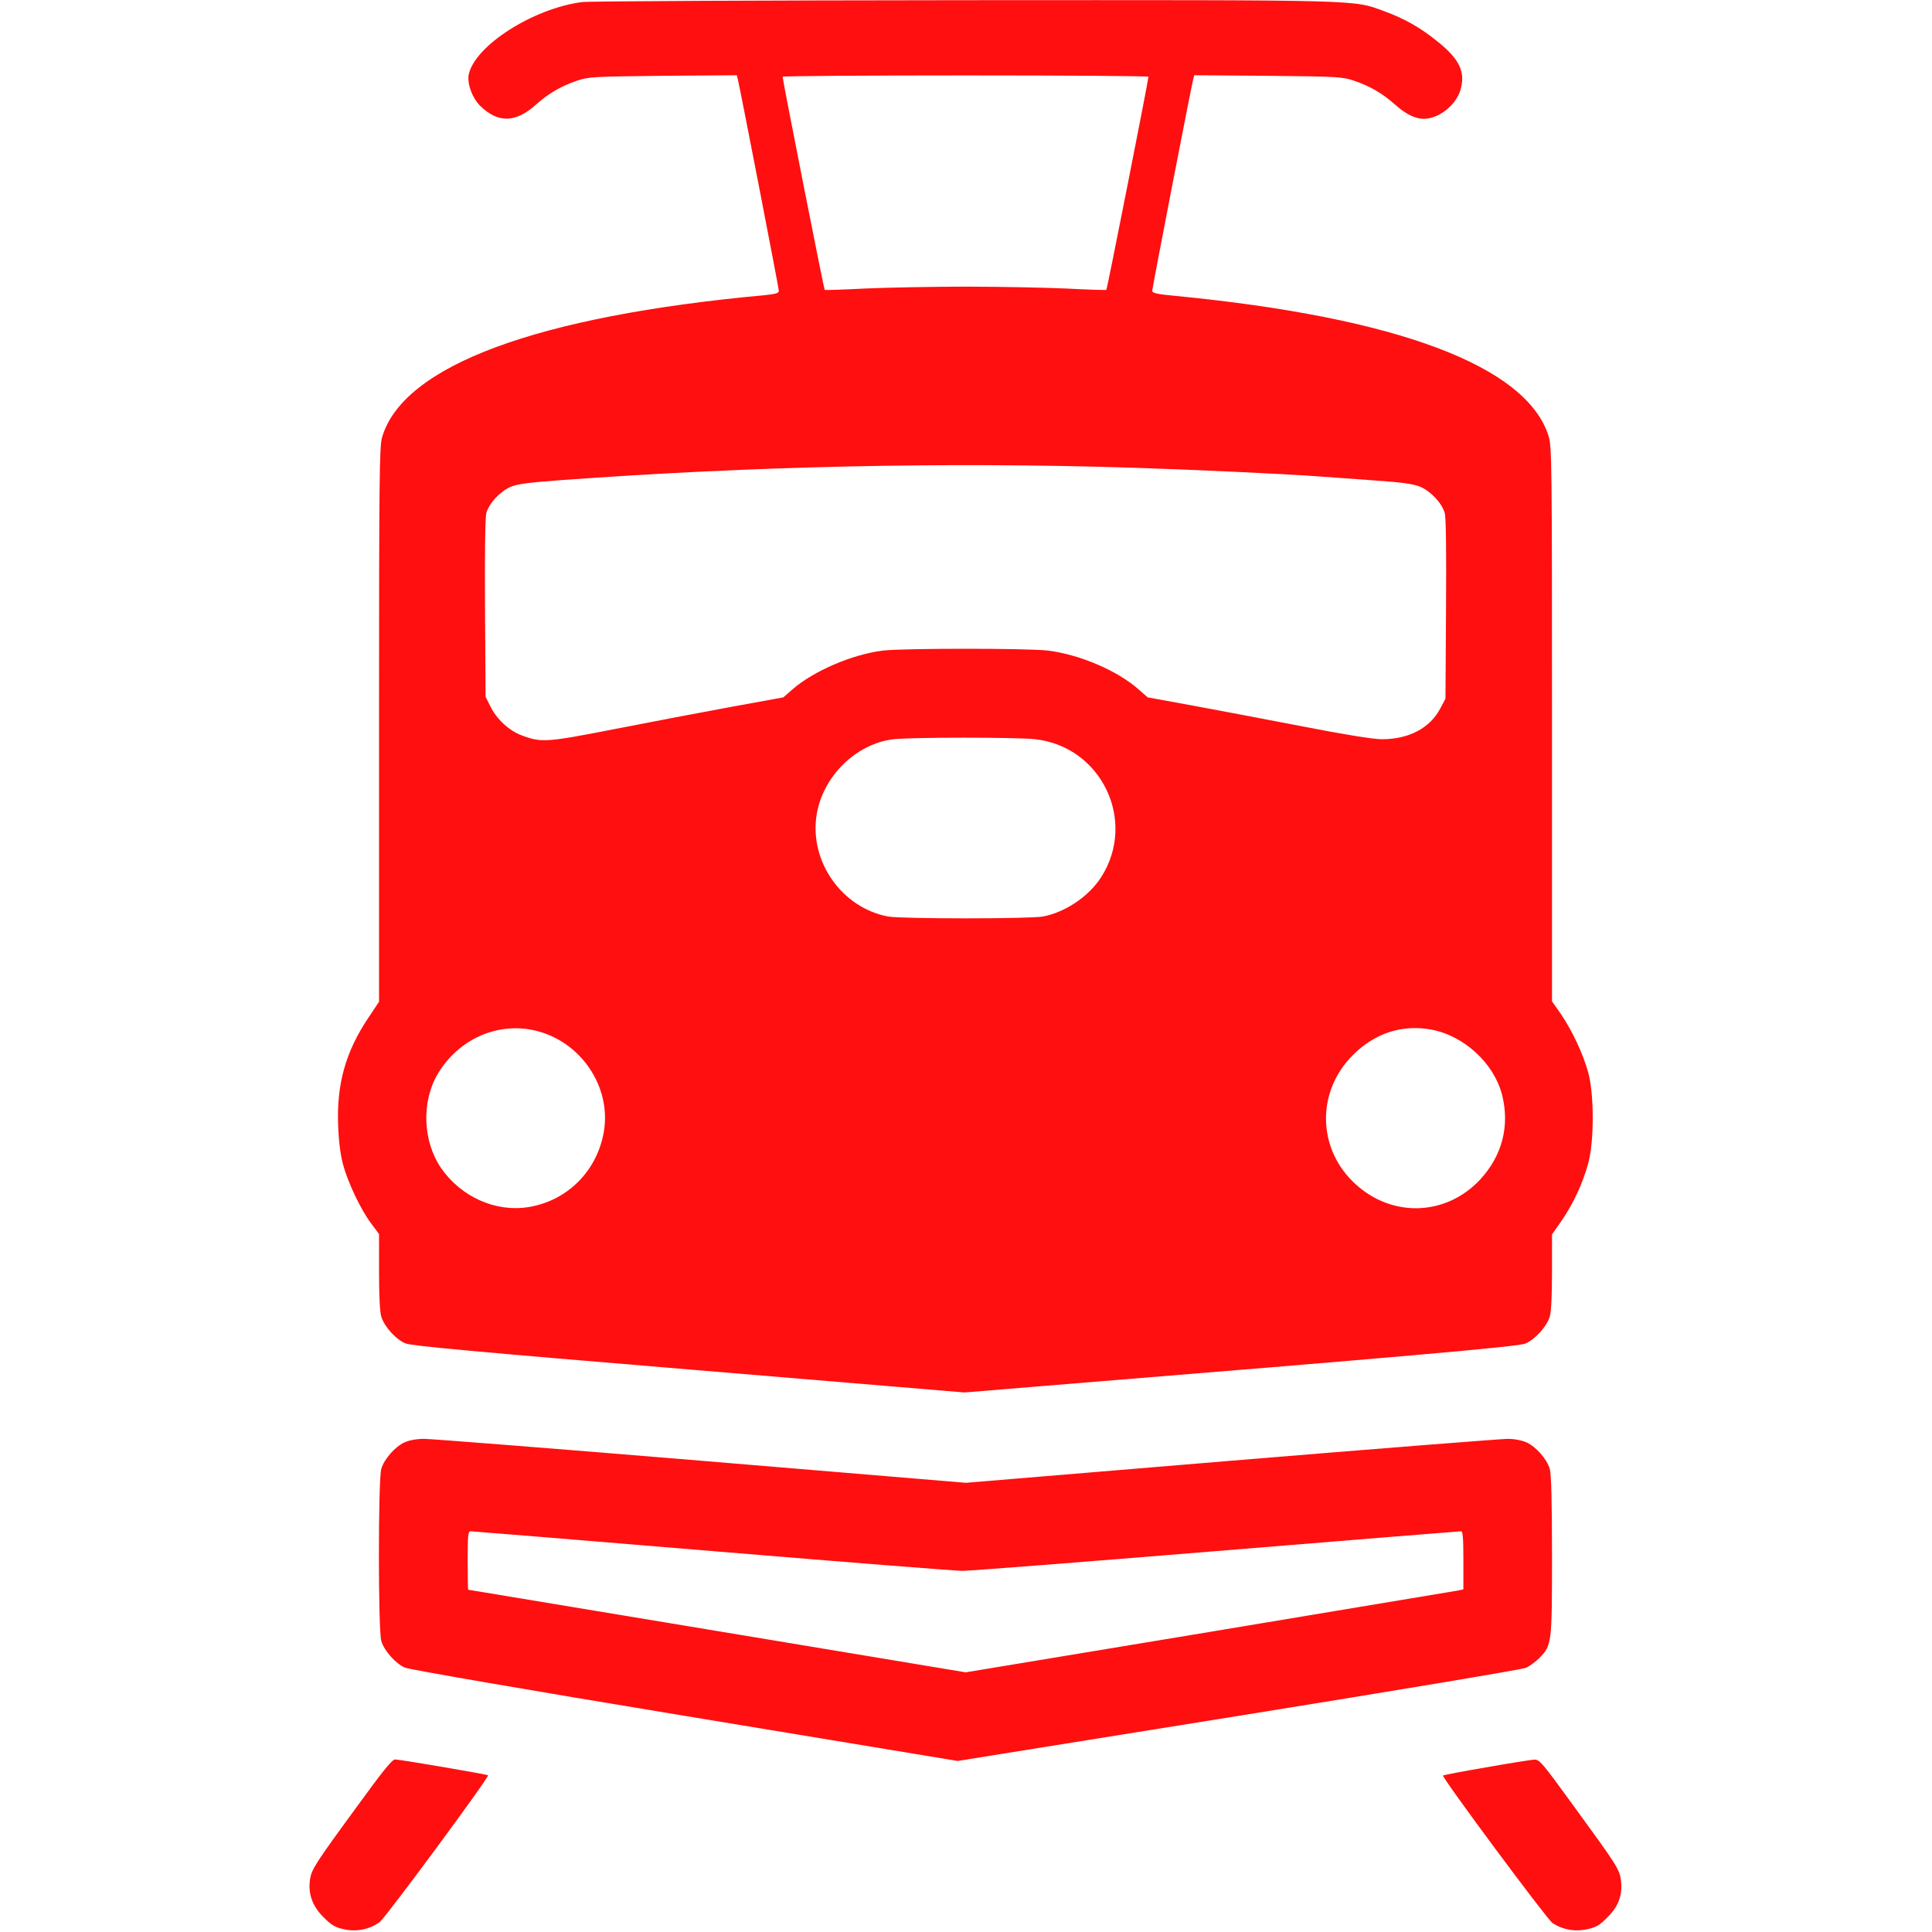
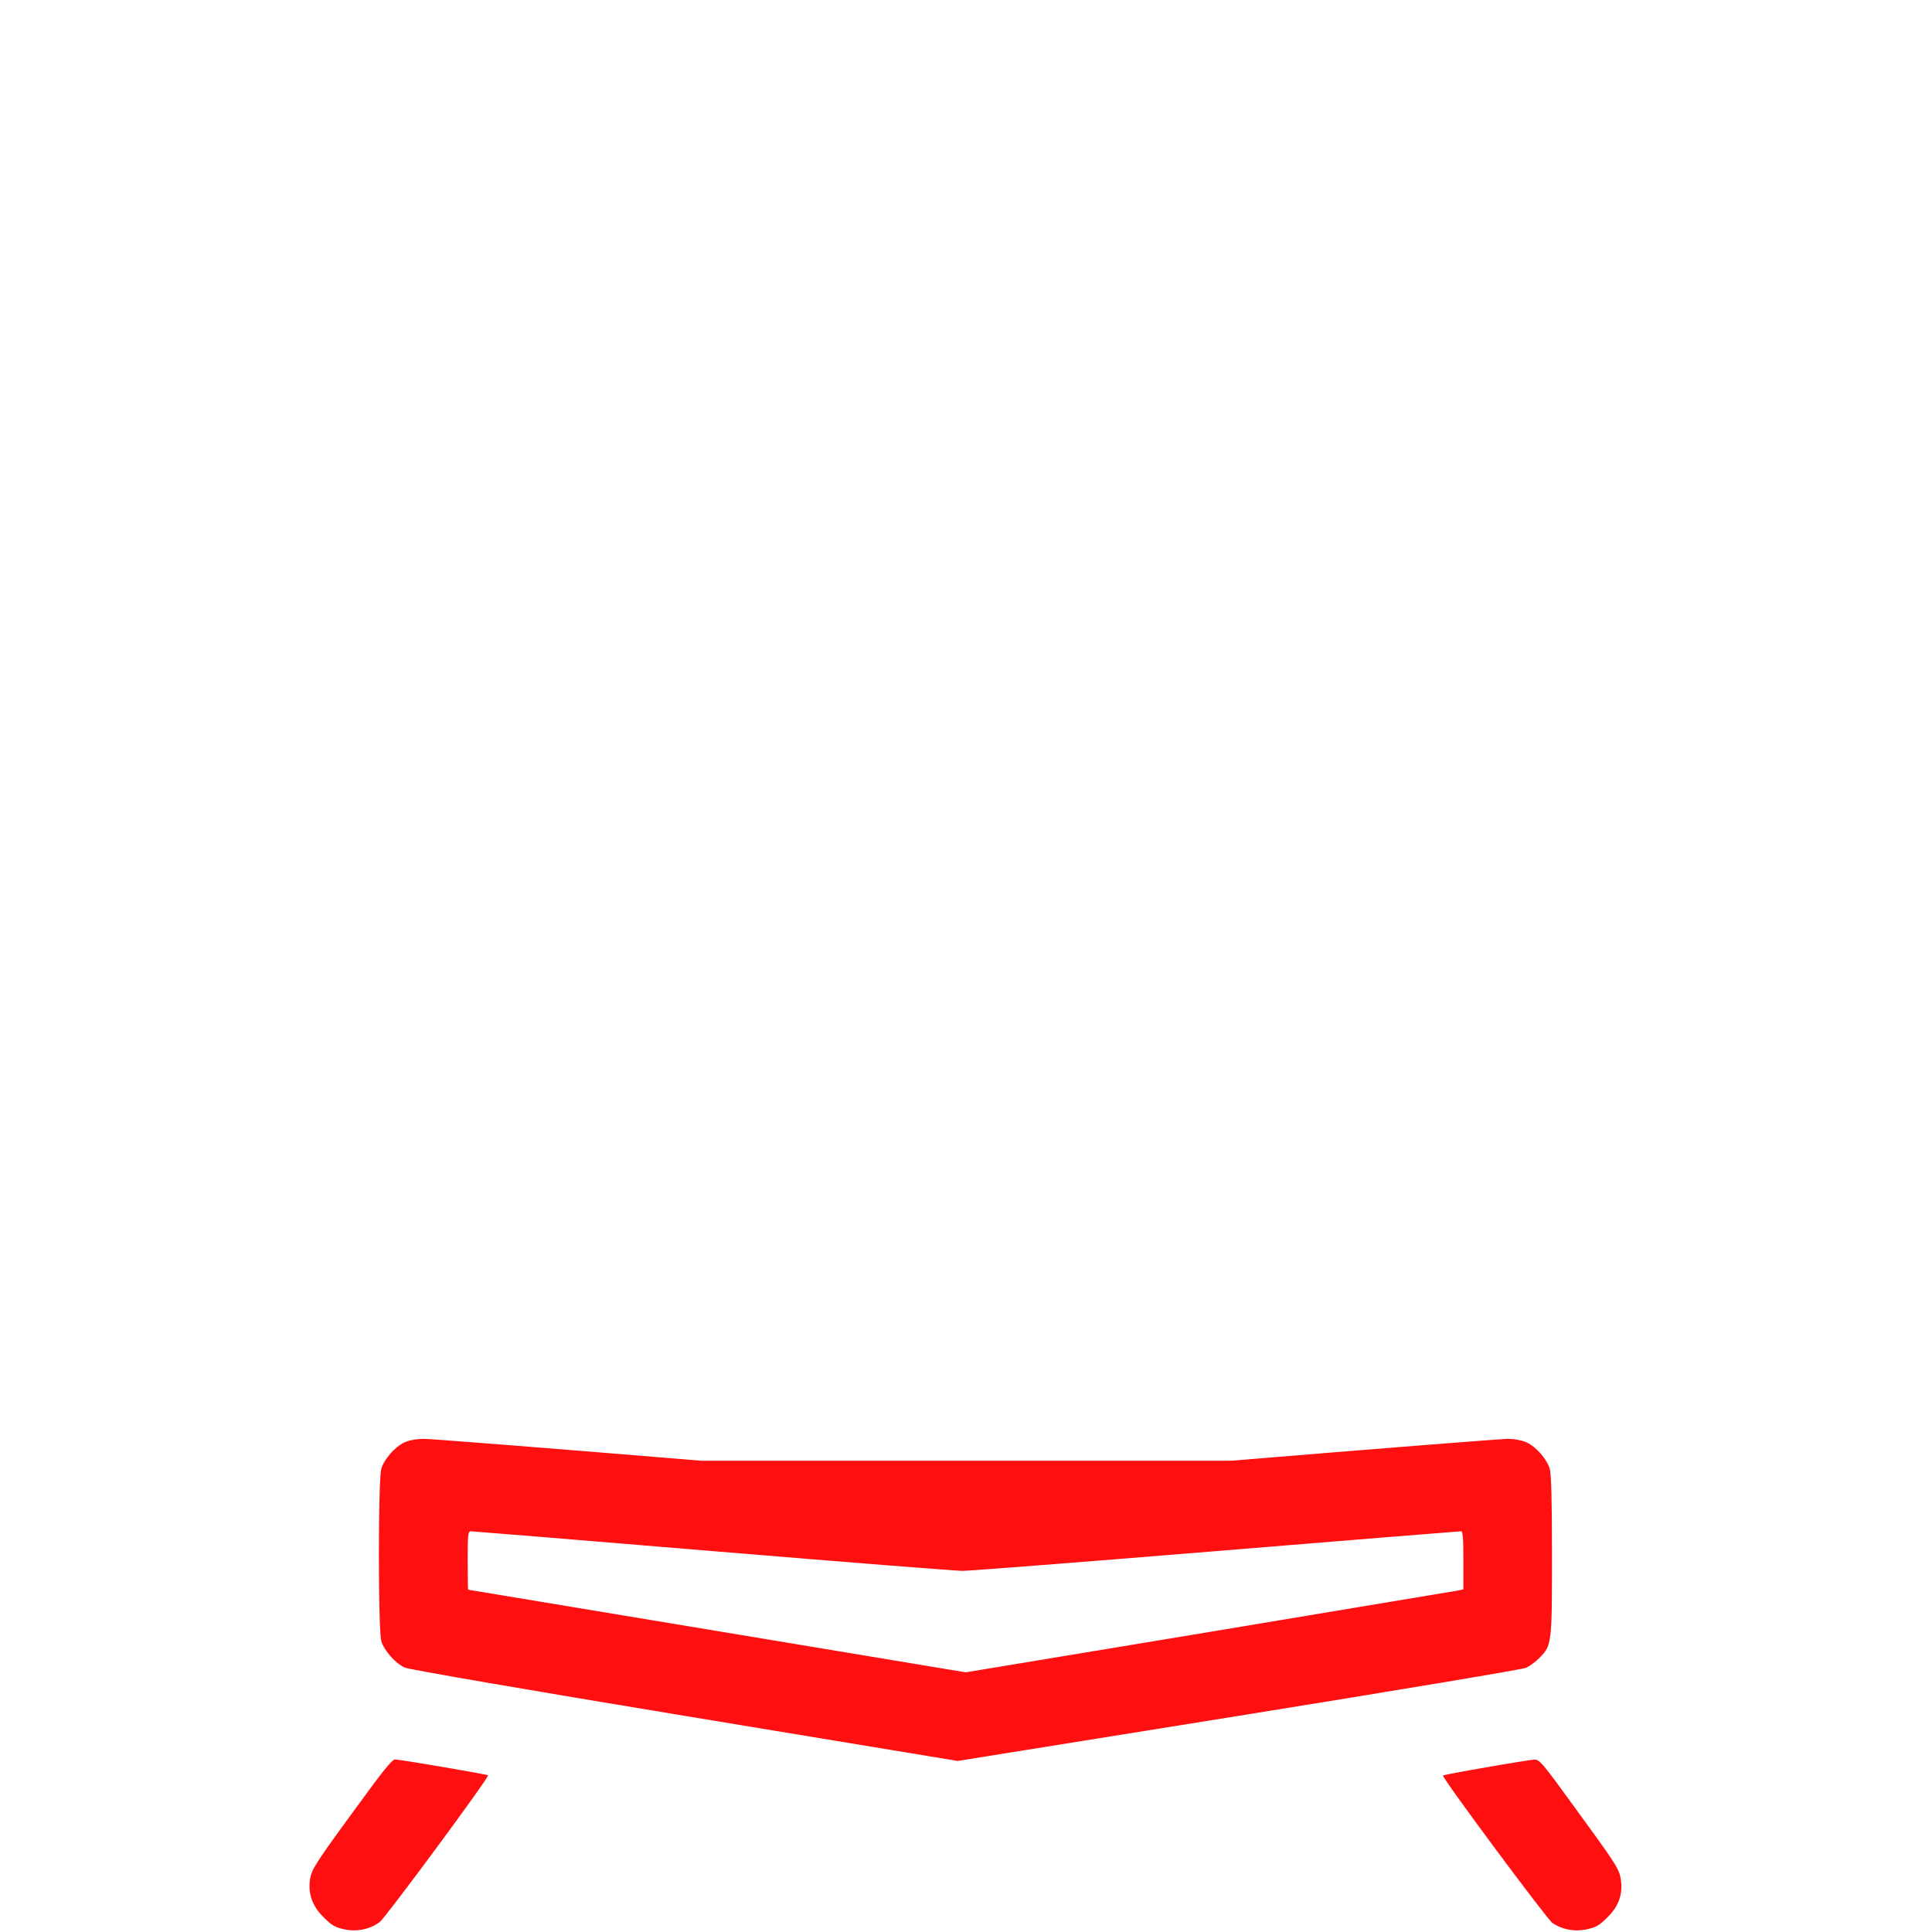
<svg xmlns="http://www.w3.org/2000/svg" width="1366" height="1366" viewBox="0 0 1366 1366" fill="none">
-   <path d="M411.6 1.467C377.2 5.867 336.133 32 331.467 52.4C330 58.667 333.867 69.333 339.6 74.933C352.267 87.2 364.667 86.933 379.067 73.867C387.733 66.133 396.8 60.8 408 57.067C416.267 54.267 419.333 54.133 468.8 53.6L520.933 53.2L521.733 56.267C523.467 63.6 550.667 203.733 550.667 205.6C550.667 207.2 548.533 207.867 541.067 208.667C379.333 223.467 285.067 258.533 270.133 309.2C268.267 315.733 268 336.933 268 512.4V708.267L260.267 719.867C244.4 743.6 238 766.4 239.067 795.333C239.467 806.933 240.667 816.133 242.533 823.333C246 836.133 255.067 855.333 262.533 865.2L268 872.533V899.067C268 915.6 268.533 927.733 269.6 930.933C271.733 938 280 947.2 286.8 949.867C291.2 951.6 337.6 955.867 487.2 968.267L682 984.533L735.333 980.133C991.333 959.333 1073.07 952.133 1078.4 950C1085.2 947.2 1093.6 938 1095.73 930.933C1096.8 927.733 1097.33 915.6 1097.33 899.333V872.8L1104.13 863.067C1112.53 850.8 1118.93 837.067 1122.93 822.533C1127.2 806.8 1127.2 773.867 1122.93 758.267C1119.33 745.2 1111.6 728.667 1103.6 716.933L1097.33 708V512.133C1097.33 326.267 1097.2 315.867 1094.93 308.4C1079.47 258.8 987.867 224.4 831.067 209.2C818 208 814.667 207.2 814.667 205.6C814.667 203.733 841.867 63.2 843.6 56.267L844.4 53.2L896.533 53.6C946 54.133 949.067 54.267 957.333 57.067C968.533 60.8 977.6 66.133 986.267 73.867C993.867 80.667 1000.53 84 1006.67 84C1017.33 84 1029.6 74.267 1032.67 63.333C1036.27 50.933 1031.87 41.733 1016.53 29.467C1004.4 19.6 992.933 13.067 978.533 7.867C956.133 -0.267 967.067 6.25849e-05 681.333 0.133C538 0.267 416.533 0.8 411.6 1.467ZM812 54.267C812 56.667 782.8 204.4 782.267 204.933C781.867 205.2 769.2 204.8 753.867 204C738.533 203.333 706.533 202.667 682.667 202.667C658.8 202.667 626.8 203.333 611.467 204C596.133 204.8 583.467 205.2 583.067 204.933C582.533 204.4 553.333 56.533 553.333 54.267C553.333 53.733 611.6 53.333 682.667 53.333C753.867 53.333 812 53.733 812 54.267ZM800 330.667C842.667 332 908.133 335.067 930 336.667C935.2 337.067 952.533 338.267 968.667 339.467C992.133 341.067 999.2 342.133 1004.4 344.267C1011.73 347.467 1019.47 355.733 1021.47 362.667C1022.4 365.733 1022.67 389.6 1022.4 430.667L1022 494L1018.4 500.8C1011.07 514.8 996.133 522.667 977.067 522.667C971.067 522.667 951.067 519.467 920.267 513.467C894 508.4 858.933 501.733 842.133 498.667L811.467 493.067L804.933 487.333C789.733 474 763.6 462.933 741.2 460C726.8 458.267 638.667 458.267 624 460C602.267 462.8 575.333 474.4 560.4 487.333L553.867 493.067L516.533 499.867C496.133 503.6 459.2 510.667 434.667 515.467C386.133 524.933 382.8 525.2 368.667 519.867C359.867 516.533 351.067 508.4 346.667 499.333L343.333 492.667L342.933 430C342.667 389.6 343.067 365.6 343.867 362.667C345.867 355.733 353.6 347.467 360.933 344.267C366 342.133 373.6 341.2 396.667 339.467C531.867 329.6 667.6 326.533 800 330.667ZM732 522.667C778.933 528 804 580.533 778.533 620.267C769.733 633.867 753.333 644.933 737.467 648C728.133 649.733 637.333 649.733 627.867 648C595.333 641.867 572.267 609.333 577.333 576.4C581.6 549.067 605.067 525.867 631.733 522.667C644.8 521.2 718.8 521.2 732 522.667ZM378.533 728.667C410.667 736.267 432.4 768.4 426.933 800.267C422.133 828 401.067 849.067 373.6 853.467C350.4 857.2 326 846.267 311.867 825.867C298.8 806.8 297.867 778.533 309.733 758.933C324.4 734.533 352 722.4 378.533 728.667ZM1012.13 728C1035.07 732.267 1056.27 751.733 1062 774C1067.6 796 1062.13 817.2 1046.4 834.133C1021.6 860.533 982.267 861.067 956.267 835.2C931.2 810.267 931.333 771.2 956.4 746.133C972 730.4 991.467 724.133 1012.13 728Z" fill="#FF0F0F" />
-   <path d="M285.865 1019.87C279.332 1022.93 271.598 1031.6 269.598 1038.53C267.332 1045.73 267.332 1152.93 269.598 1160.27C271.598 1167.07 279.732 1176.27 286.265 1179.07C289.198 1180.4 374.265 1195.07 484.265 1213.2L677.065 1245.07L875.598 1213.2C986.665 1195.33 1076.13 1180.4 1078.93 1179.2C1081.6 1178 1085.87 1174.8 1088.53 1172.13C1097.2 1163.2 1097.33 1162.13 1097.33 1099.6C1097.33 1061.07 1096.8 1042 1095.73 1038.53C1093.73 1031.6 1086 1022.93 1079.47 1019.87C1076.13 1018.4 1070.8 1017.33 1066 1017.33C1061.6 1017.33 973.598 1024.27 870.398 1032.8L682.932 1048.4L495.732 1032.8C392.932 1024.27 304.798 1017.33 299.998 1017.33C294.532 1017.33 289.332 1018.27 285.865 1019.87ZM503.598 1096.67C596.398 1104.4 675.998 1110.67 680.532 1110.67C685.198 1110.67 765.998 1104.4 860.132 1096.67C954.265 1088.93 1032.13 1082.67 1033.07 1082.67C1034.27 1082.67 1034.67 1087.6 1034.67 1103.2V1123.73L1031.07 1124.53C1028.93 1124.93 949.732 1138.13 855.065 1153.87L682.798 1182.4L507.065 1153.2C410.398 1137.2 331.198 1124 331.065 1124C330.798 1124 330.665 1114.67 330.665 1103.33C330.665 1085.47 330.932 1082.67 332.798 1082.67C333.865 1082.67 410.798 1088.93 503.598 1096.67Z" fill="#FF0F0F" />
+   <path d="M285.865 1019.87C279.332 1022.93 271.598 1031.6 269.598 1038.53C267.332 1045.73 267.332 1152.93 269.598 1160.27C271.598 1167.07 279.732 1176.27 286.265 1179.07C289.198 1180.4 374.265 1195.07 484.265 1213.2L677.065 1245.07L875.598 1213.2C986.665 1195.33 1076.13 1180.4 1078.93 1179.2C1081.6 1178 1085.87 1174.8 1088.53 1172.13C1097.2 1163.2 1097.33 1162.13 1097.33 1099.6C1097.33 1061.07 1096.8 1042 1095.73 1038.53C1093.73 1031.6 1086 1022.93 1079.47 1019.87C1076.13 1018.4 1070.8 1017.33 1066 1017.33C1061.6 1017.33 973.598 1024.27 870.398 1032.8L495.732 1032.8C392.932 1024.27 304.798 1017.33 299.998 1017.33C294.532 1017.33 289.332 1018.27 285.865 1019.87ZM503.598 1096.67C596.398 1104.4 675.998 1110.67 680.532 1110.67C685.198 1110.67 765.998 1104.4 860.132 1096.67C954.265 1088.93 1032.13 1082.67 1033.07 1082.67C1034.27 1082.67 1034.67 1087.6 1034.67 1103.2V1123.73L1031.07 1124.53C1028.93 1124.93 949.732 1138.13 855.065 1153.87L682.798 1182.4L507.065 1153.2C410.398 1137.2 331.198 1124 331.065 1124C330.798 1124 330.665 1114.67 330.665 1103.33C330.665 1085.47 330.932 1082.67 332.798 1082.67C333.865 1082.67 410.798 1088.93 503.598 1096.67Z" fill="#FF0F0F" />
  <path d="M252.665 1276.93C222.799 1317.73 220.265 1321.73 219.199 1328.8C217.732 1338.93 220.799 1347.6 228.665 1355.47C234.265 1361.07 236.799 1362.67 242.932 1364C252.132 1366.13 261.465 1364.13 268.532 1358.93C272.799 1355.6 346.132 1256.4 345.065 1255.2C344.399 1254.53 282.665 1244 279.332 1244C277.199 1244 270.399 1252.53 252.665 1276.93Z" fill="#FF0F0F" />
  <path d="M1050.66 1249.6C1034.26 1252.4 1020.53 1255.07 1020.26 1255.33C1019.06 1256.4 1093.73 1356.93 1097.6 1359.6C1104.8 1364.4 1113.6 1366 1122.4 1364C1128.53 1362.67 1131.06 1361.2 1136.66 1355.47C1144.66 1347.6 1147.46 1339.2 1146 1328.8C1144.8 1321.33 1142.66 1318 1112.66 1276.93C1090.13 1245.87 1088.53 1244 1084.66 1244.13C1082.53 1244.27 1067.2 1246.67 1050.66 1249.6Z" fill="#FF0F0F" />
</svg>